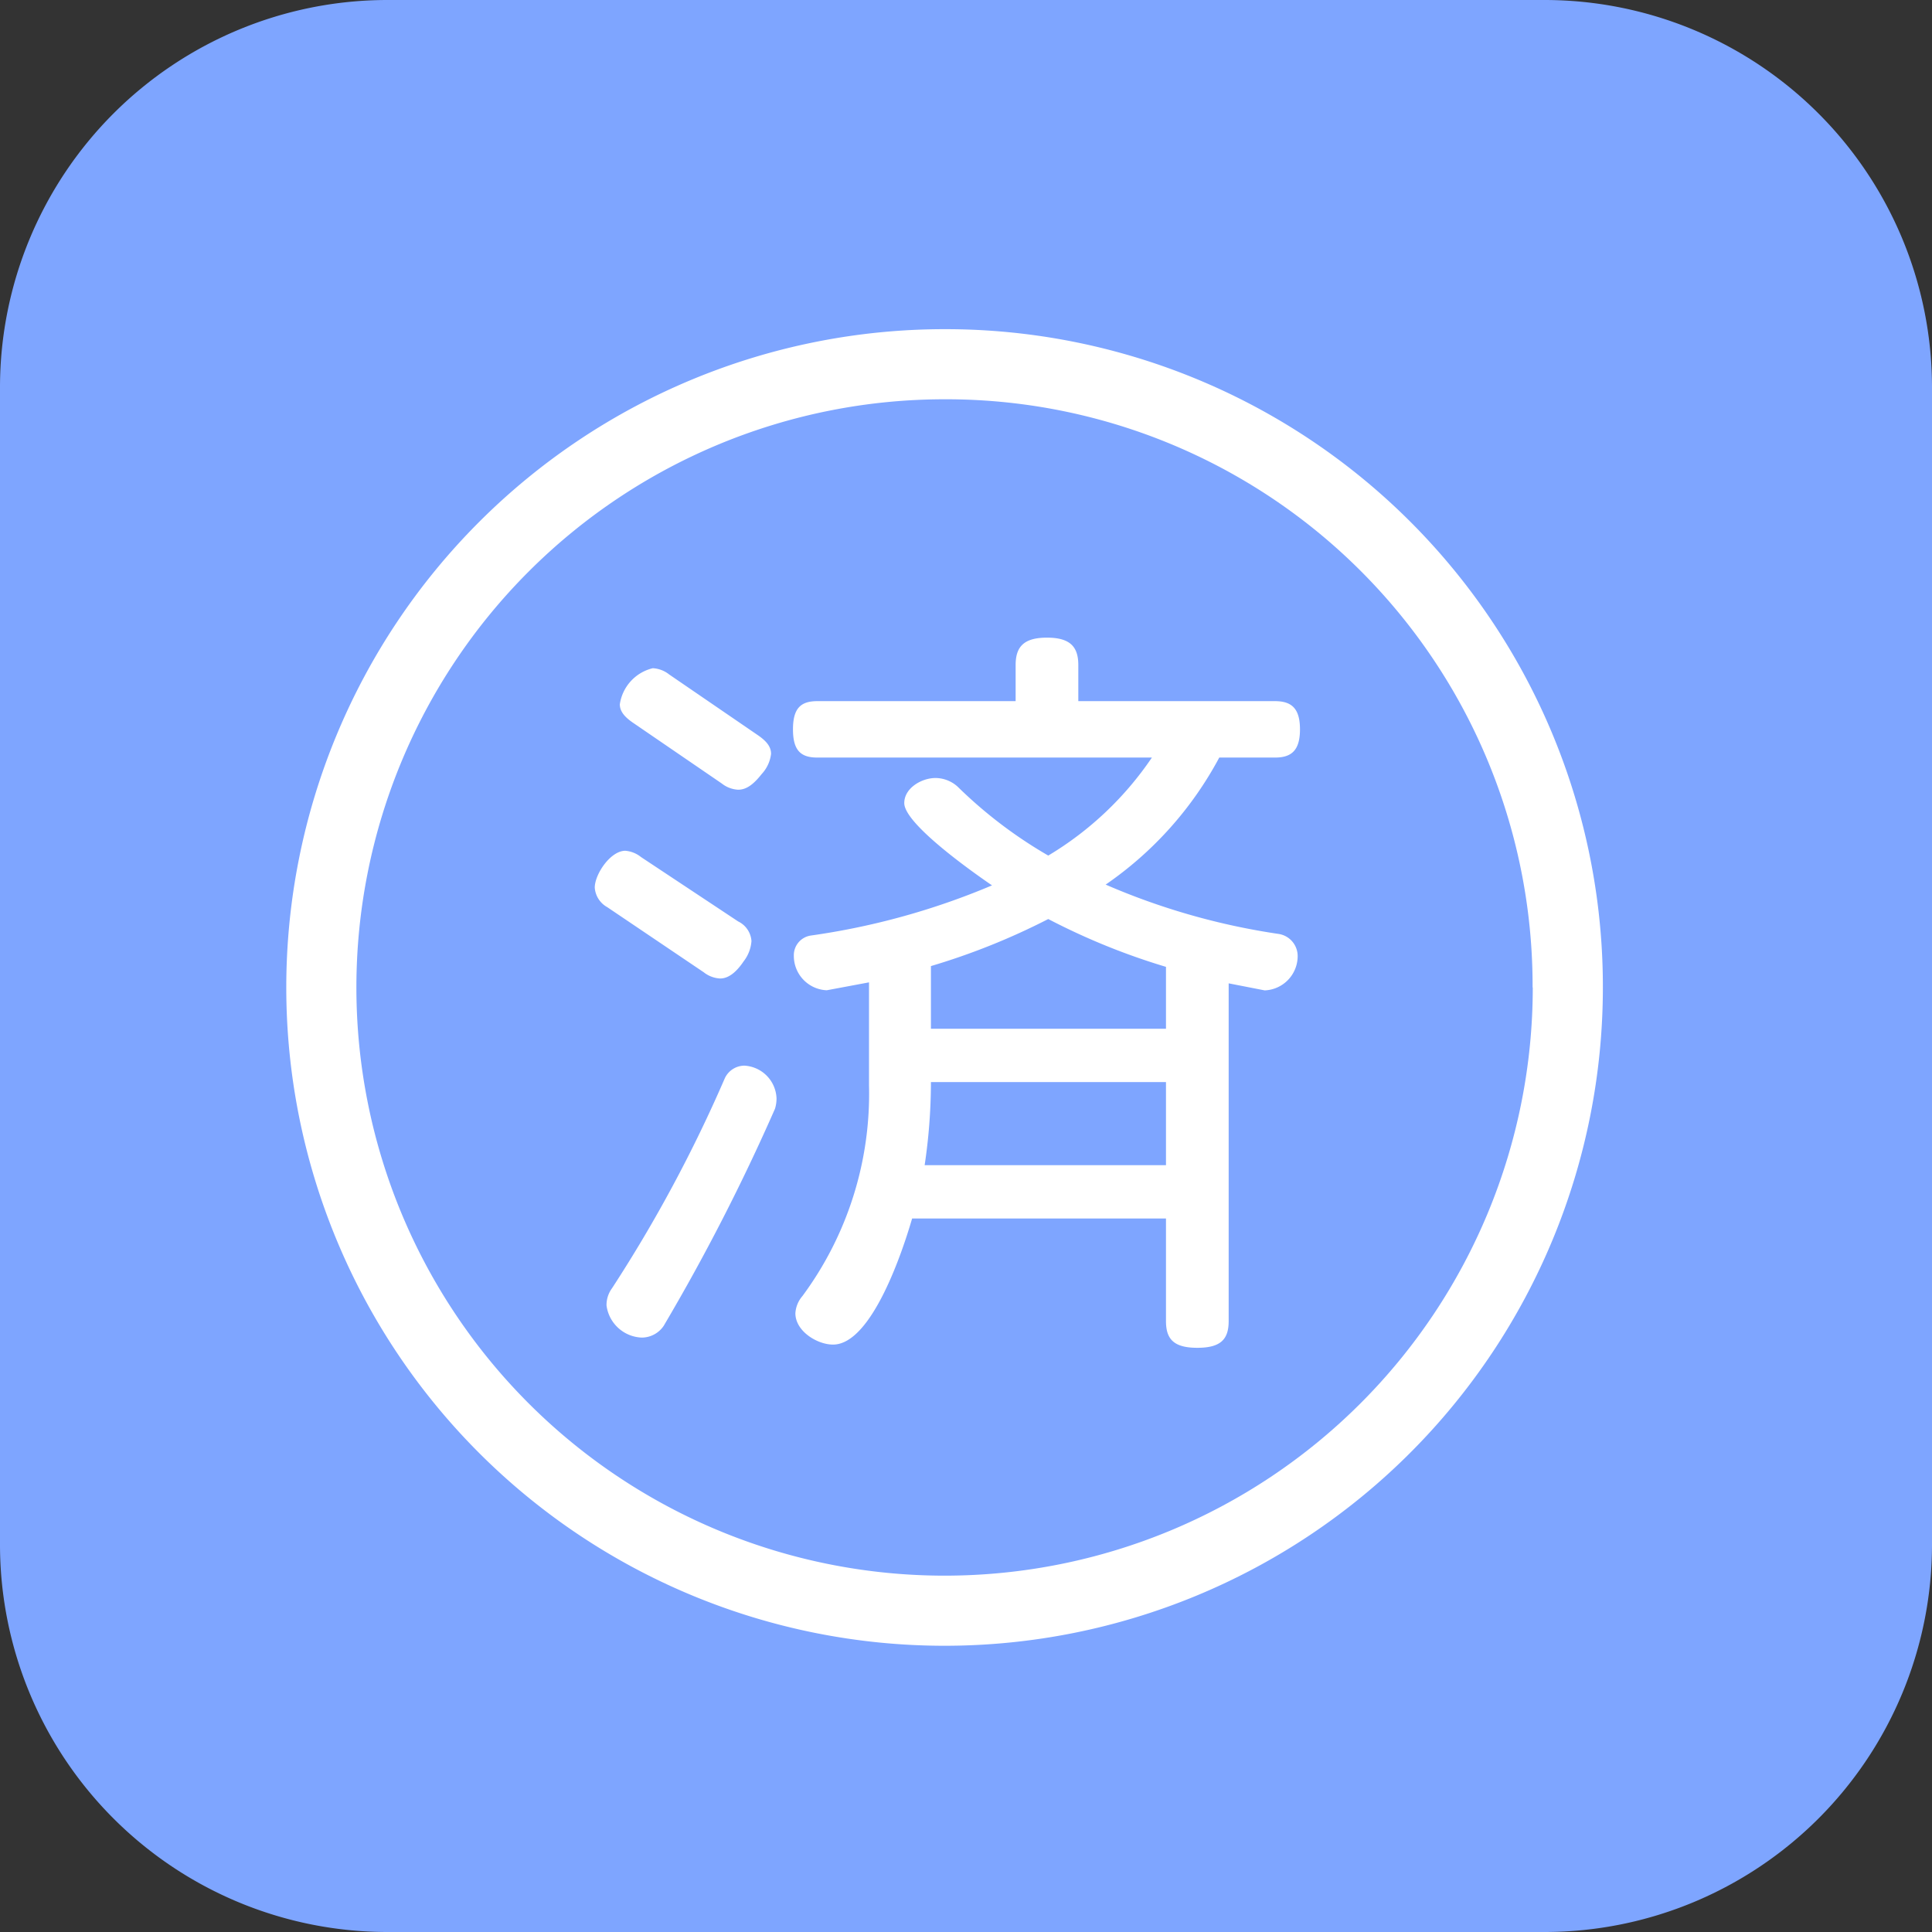
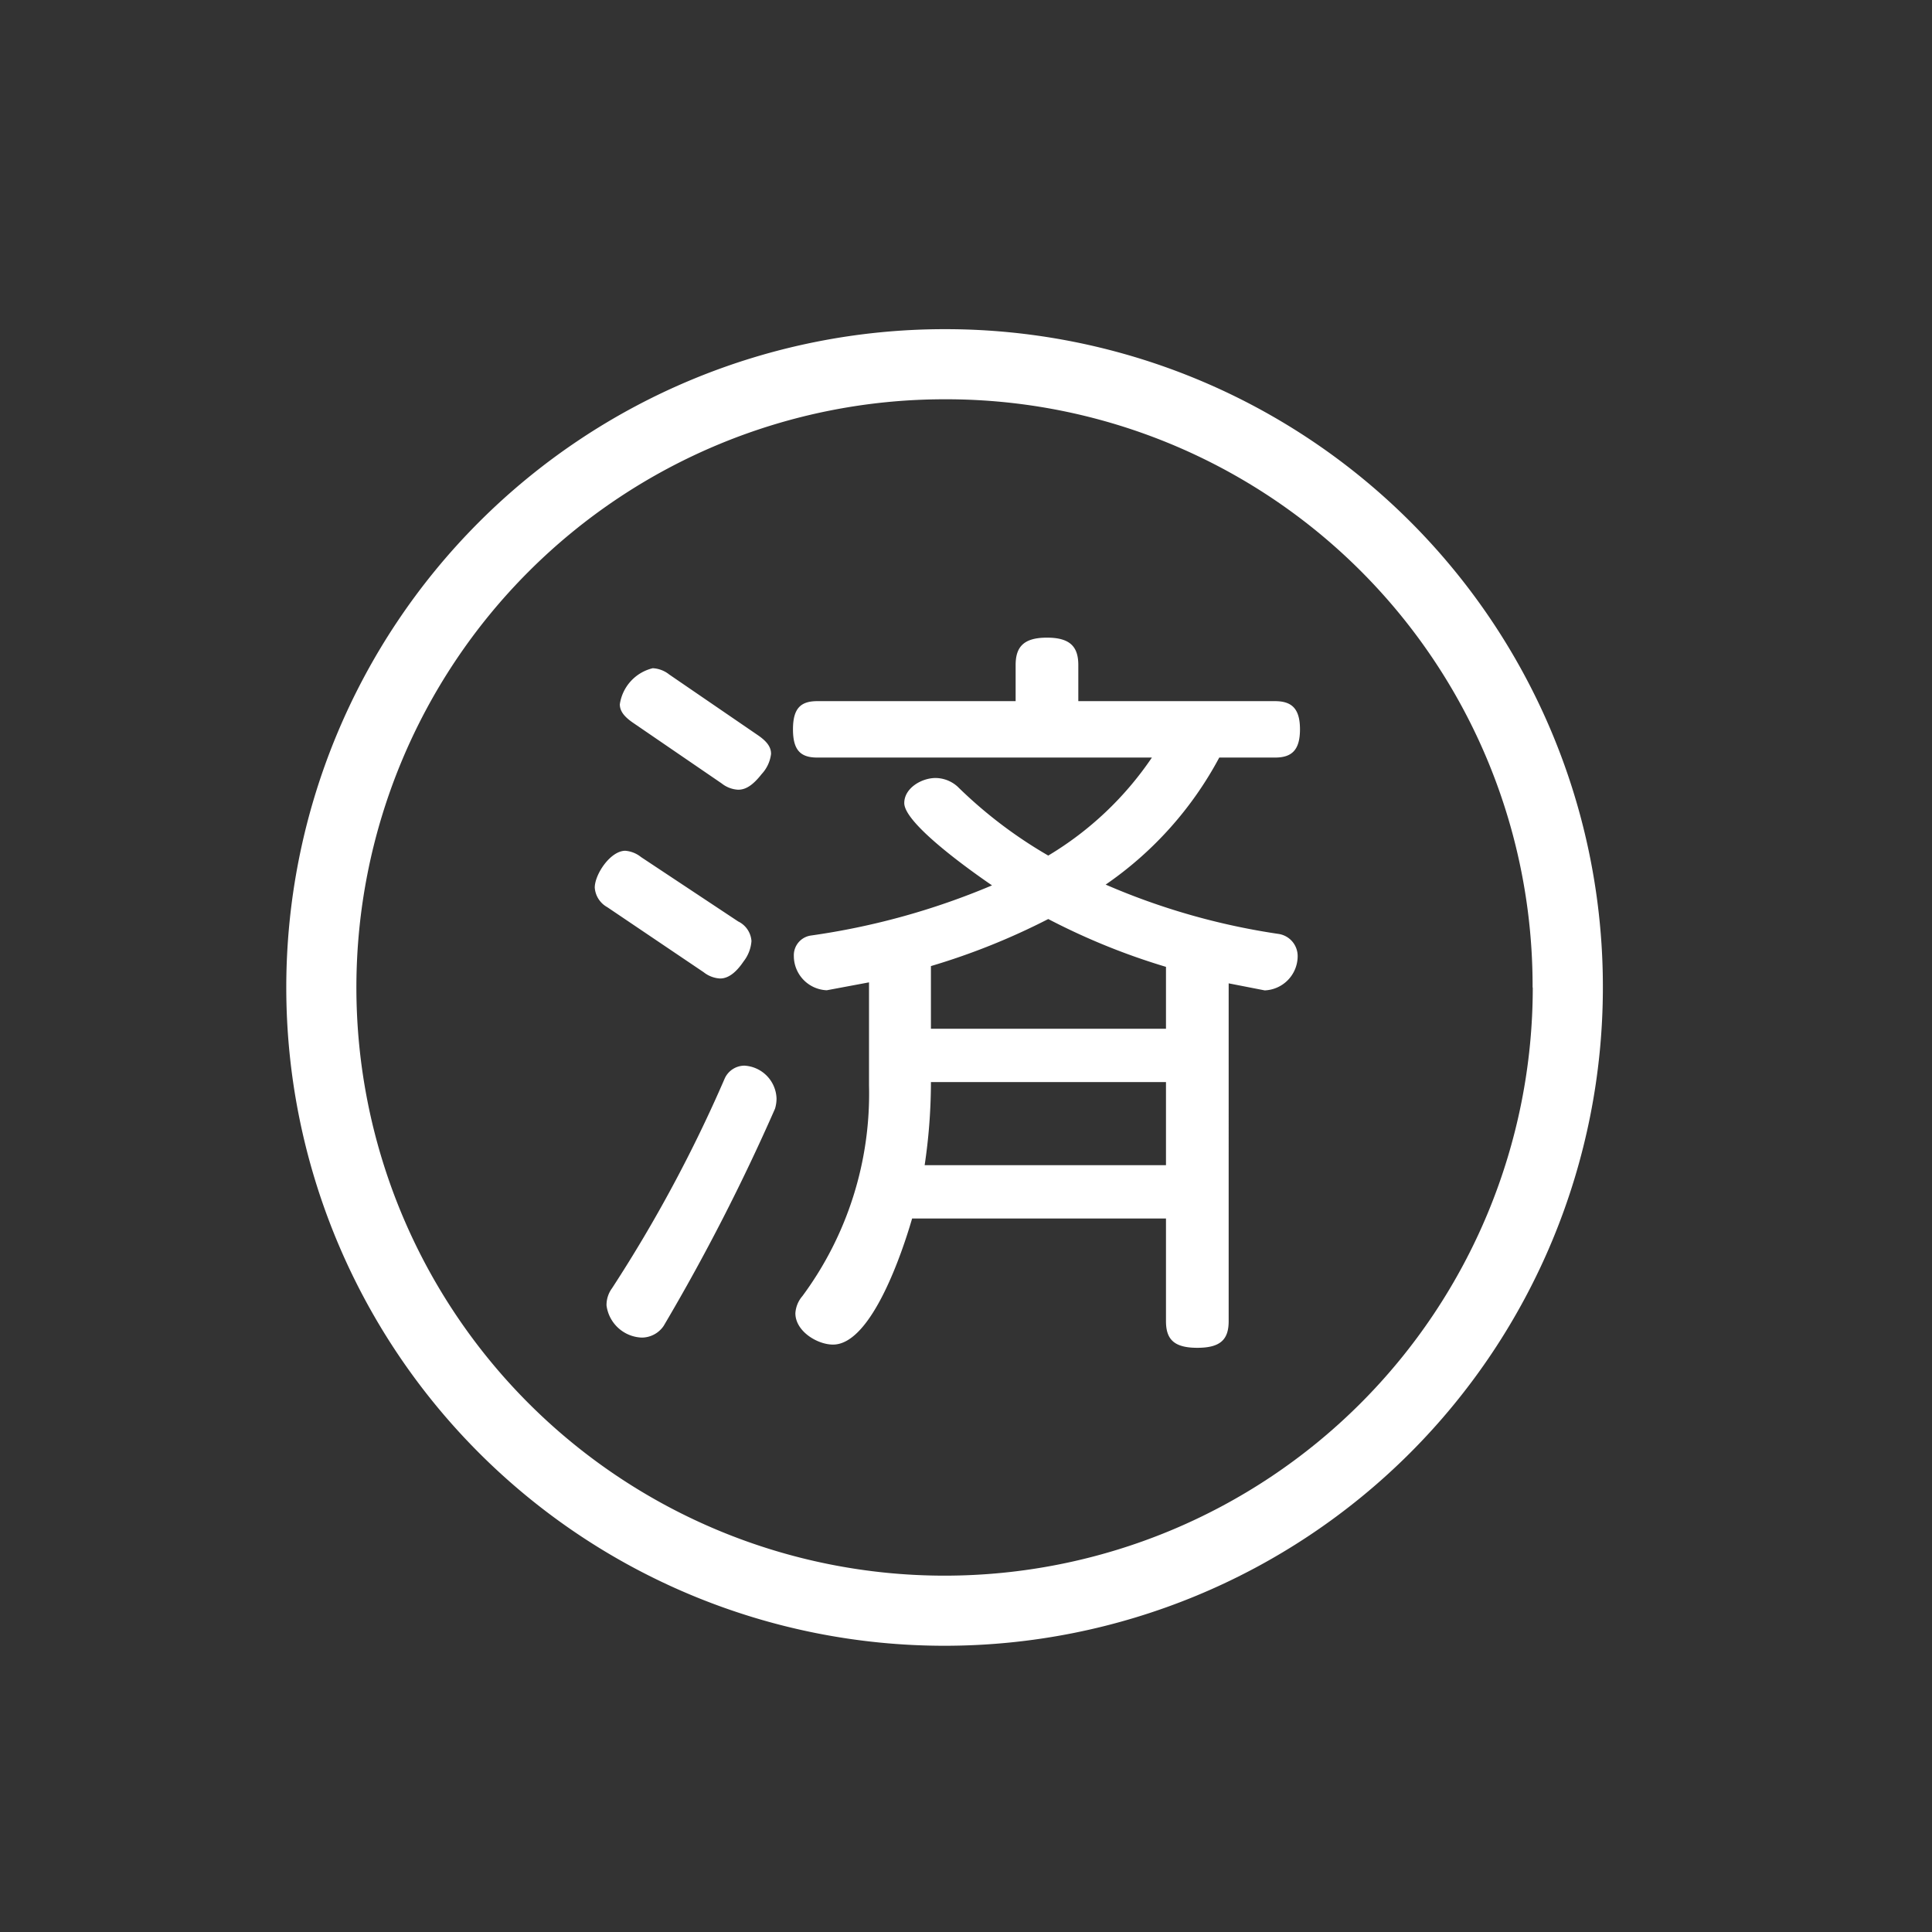
<svg xmlns="http://www.w3.org/2000/svg" width="45" height="45" viewBox="0 0 45 45">
  <rect x="0" y="0" width="45" height="45" fill="#333333" stroke="none" />
  <g id="グループ_3092" data-name="グループ 3092" transform="translate(13602 -5217)">
    <g id="コンポーネント_349_9" data-name="コンポーネント 349 – 9" transform="translate(-13602 5217)">
-       <path id="パス_612" data-name="パス 612" d="M36,45H9a9.026,9.026,0,0,1-9-9V9A9.026,9.026,0,0,1,9,0H36a9.026,9.026,0,0,1,9,9V36A9.026,9.026,0,0,1,36,45Z" transform="translate(0)" fill="#7ea5ff" />
-     </g>
+       </g>
    <g id="グループ_2437" data-name="グループ 2437" transform="translate(-13595.333 5224.667)">
      <g id="グループ_2436" data-name="グループ 2436" transform="translate(0 0)">
        <g id="グループ_1885" data-name="グループ 1885">
          <path id="パス_644" data-name="パス 644" d="M20.034,4.7A15.333,15.333,0,1,0,35.367,20.033,15.312,15.312,0,0,0,20.034,4.7Zm13.7,15.333a13.7,13.7,0,1,1-13.7-13.7A13.66,13.66,0,0,1,33.73,20.033Z" transform="translate(-4.7 -4.7)" fill="#fff" />
        </g>
        <path id="パス_806" data-name="パス 806" d="M10.563-8.693c0-.493-.2-.657-.584-.657H5.4v-.84c0-.42-.183-.639-.73-.639s-.73.219-.73.639v.84H-.68c-.383,0-.566.164-.566.657s.183.657.566.657H7.114A7.668,7.668,0,0,1,4.7-5.753,10.544,10.544,0,0,1,2.587-7.36a.778.778,0,0,0-.511-.2c-.329,0-.73.237-.73.584,0,.493,1.643,1.643,2.044,1.917A16.871,16.871,0,0,1-.826-3.891a.463.463,0,0,0-.4.475.8.8,0,0,0,.767.8L.525-2.8V-.4A7.923,7.923,0,0,1-1.026,4.507a.674.674,0,0,0-.164.4c0,.42.511.73.876.73C.6,5.639,1.328,3.394,1.529,2.7H7.442V5.091c0,.42.183.621.73.621s.73-.2.73-.621V-2.777l.84.164a.8.8,0,0,0,.767-.785.522.522,0,0,0-.438-.529,15.967,15.967,0,0,1-4.034-1.15A8.379,8.379,0,0,0,8.683-8.036h1.3C10.362-8.036,10.563-8.2,10.563-8.693Zm-12.32.566c0-.164-.11-.292-.292-.42L-4.129-9.971a.671.671,0,0,0-.383-.146,1.015,1.015,0,0,0-.767.84c0,.164.11.292.292.42l2.081,1.424a.671.671,0,0,0,.383.146c.183,0,.347-.11.548-.365A.832.832,0,0,0-1.756-8.127Zm-.456,4.364a.549.549,0,0,0-.31-.456l-2.263-1.5a.669.669,0,0,0-.365-.146c-.347,0-.712.548-.712.858a.566.566,0,0,0,.292.456l2.245,1.515a.671.671,0,0,0,.383.146c.183,0,.365-.128.548-.4A.867.867,0,0,0-2.213-3.763Zm.584,3.67A.793.793,0,0,0-2.377-.86a.508.508,0,0,0-.456.292A32.9,32.9,0,0,1-5.461,4.325a.659.659,0,0,0-.128.4.861.861,0,0,0,.821.749A.618.618,0,0,0-4.257,5.2,47.59,47.59,0,0,0-1.665.144.811.811,0,0,0-1.629-.094ZM7.442-1.719H1.967V-3.179A15.839,15.839,0,0,0,4.7-4.275,15.578,15.578,0,0,0,7.442-3.161Zm0,3.177H1.821A13.211,13.211,0,0,0,1.967-.4V-.477H7.442Z" transform="translate(13.049 18.014)" fill="#fff" />
      </g>
    </g>
  </g>
</svg>